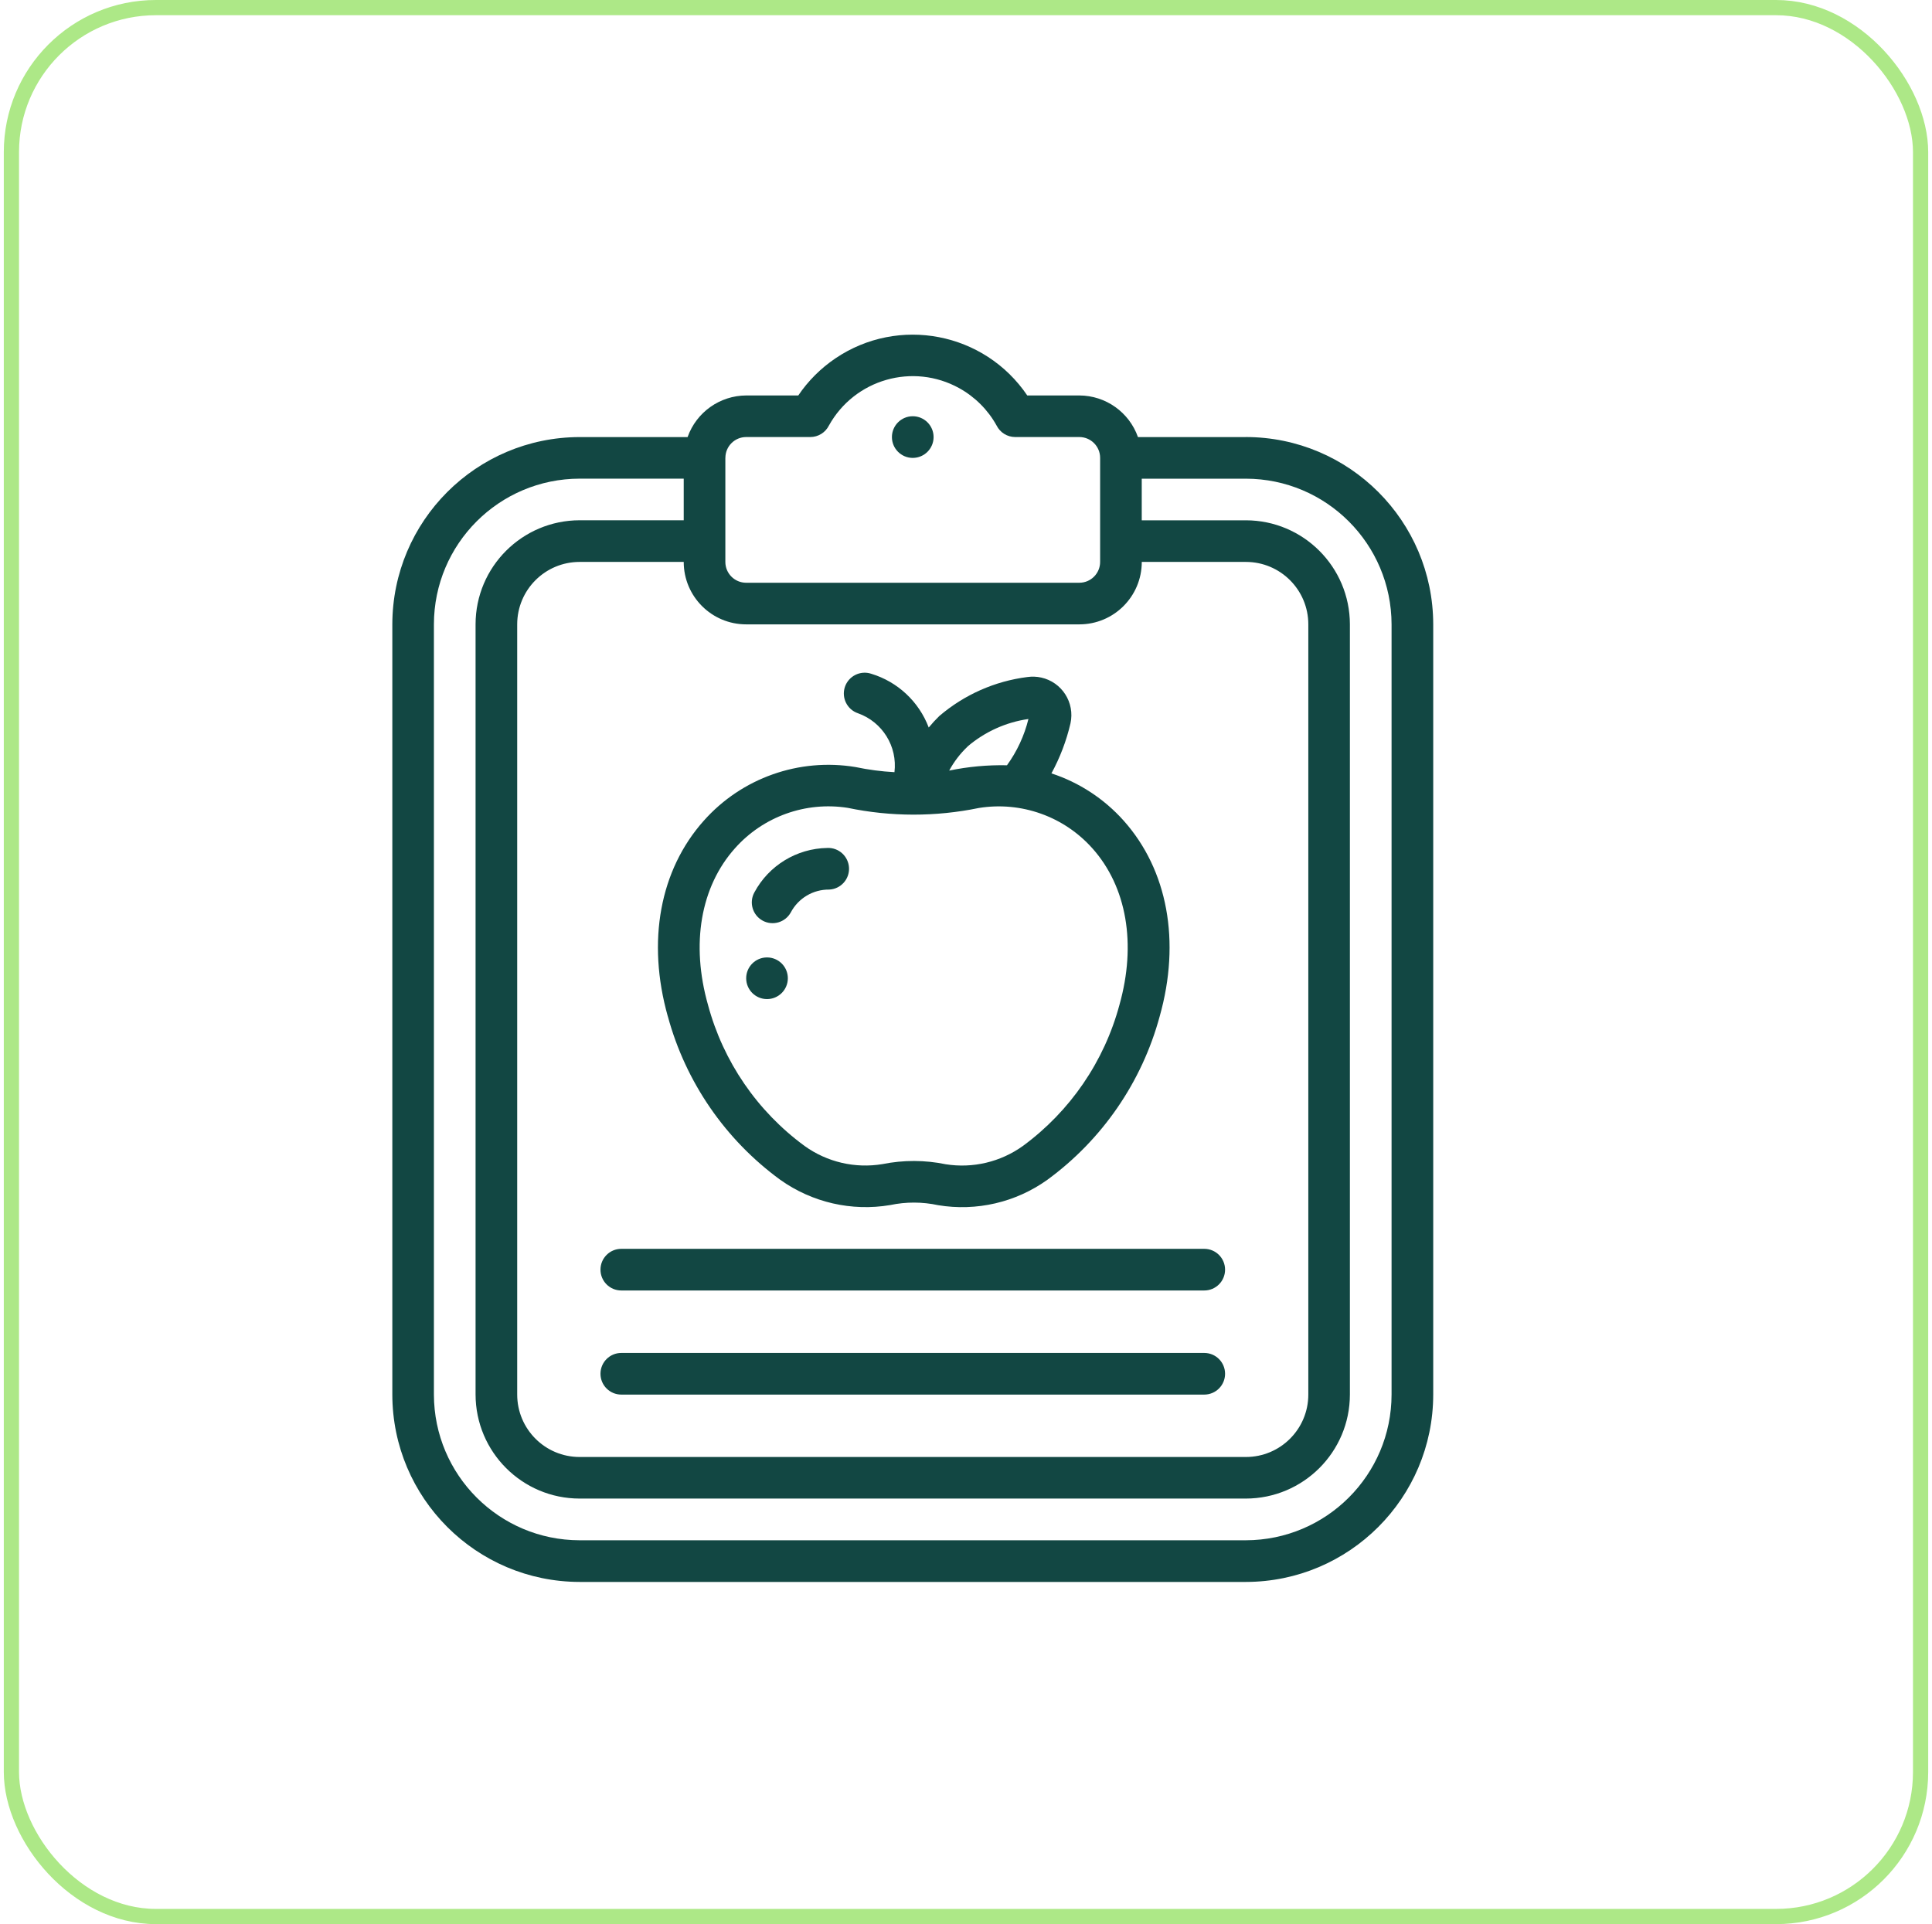
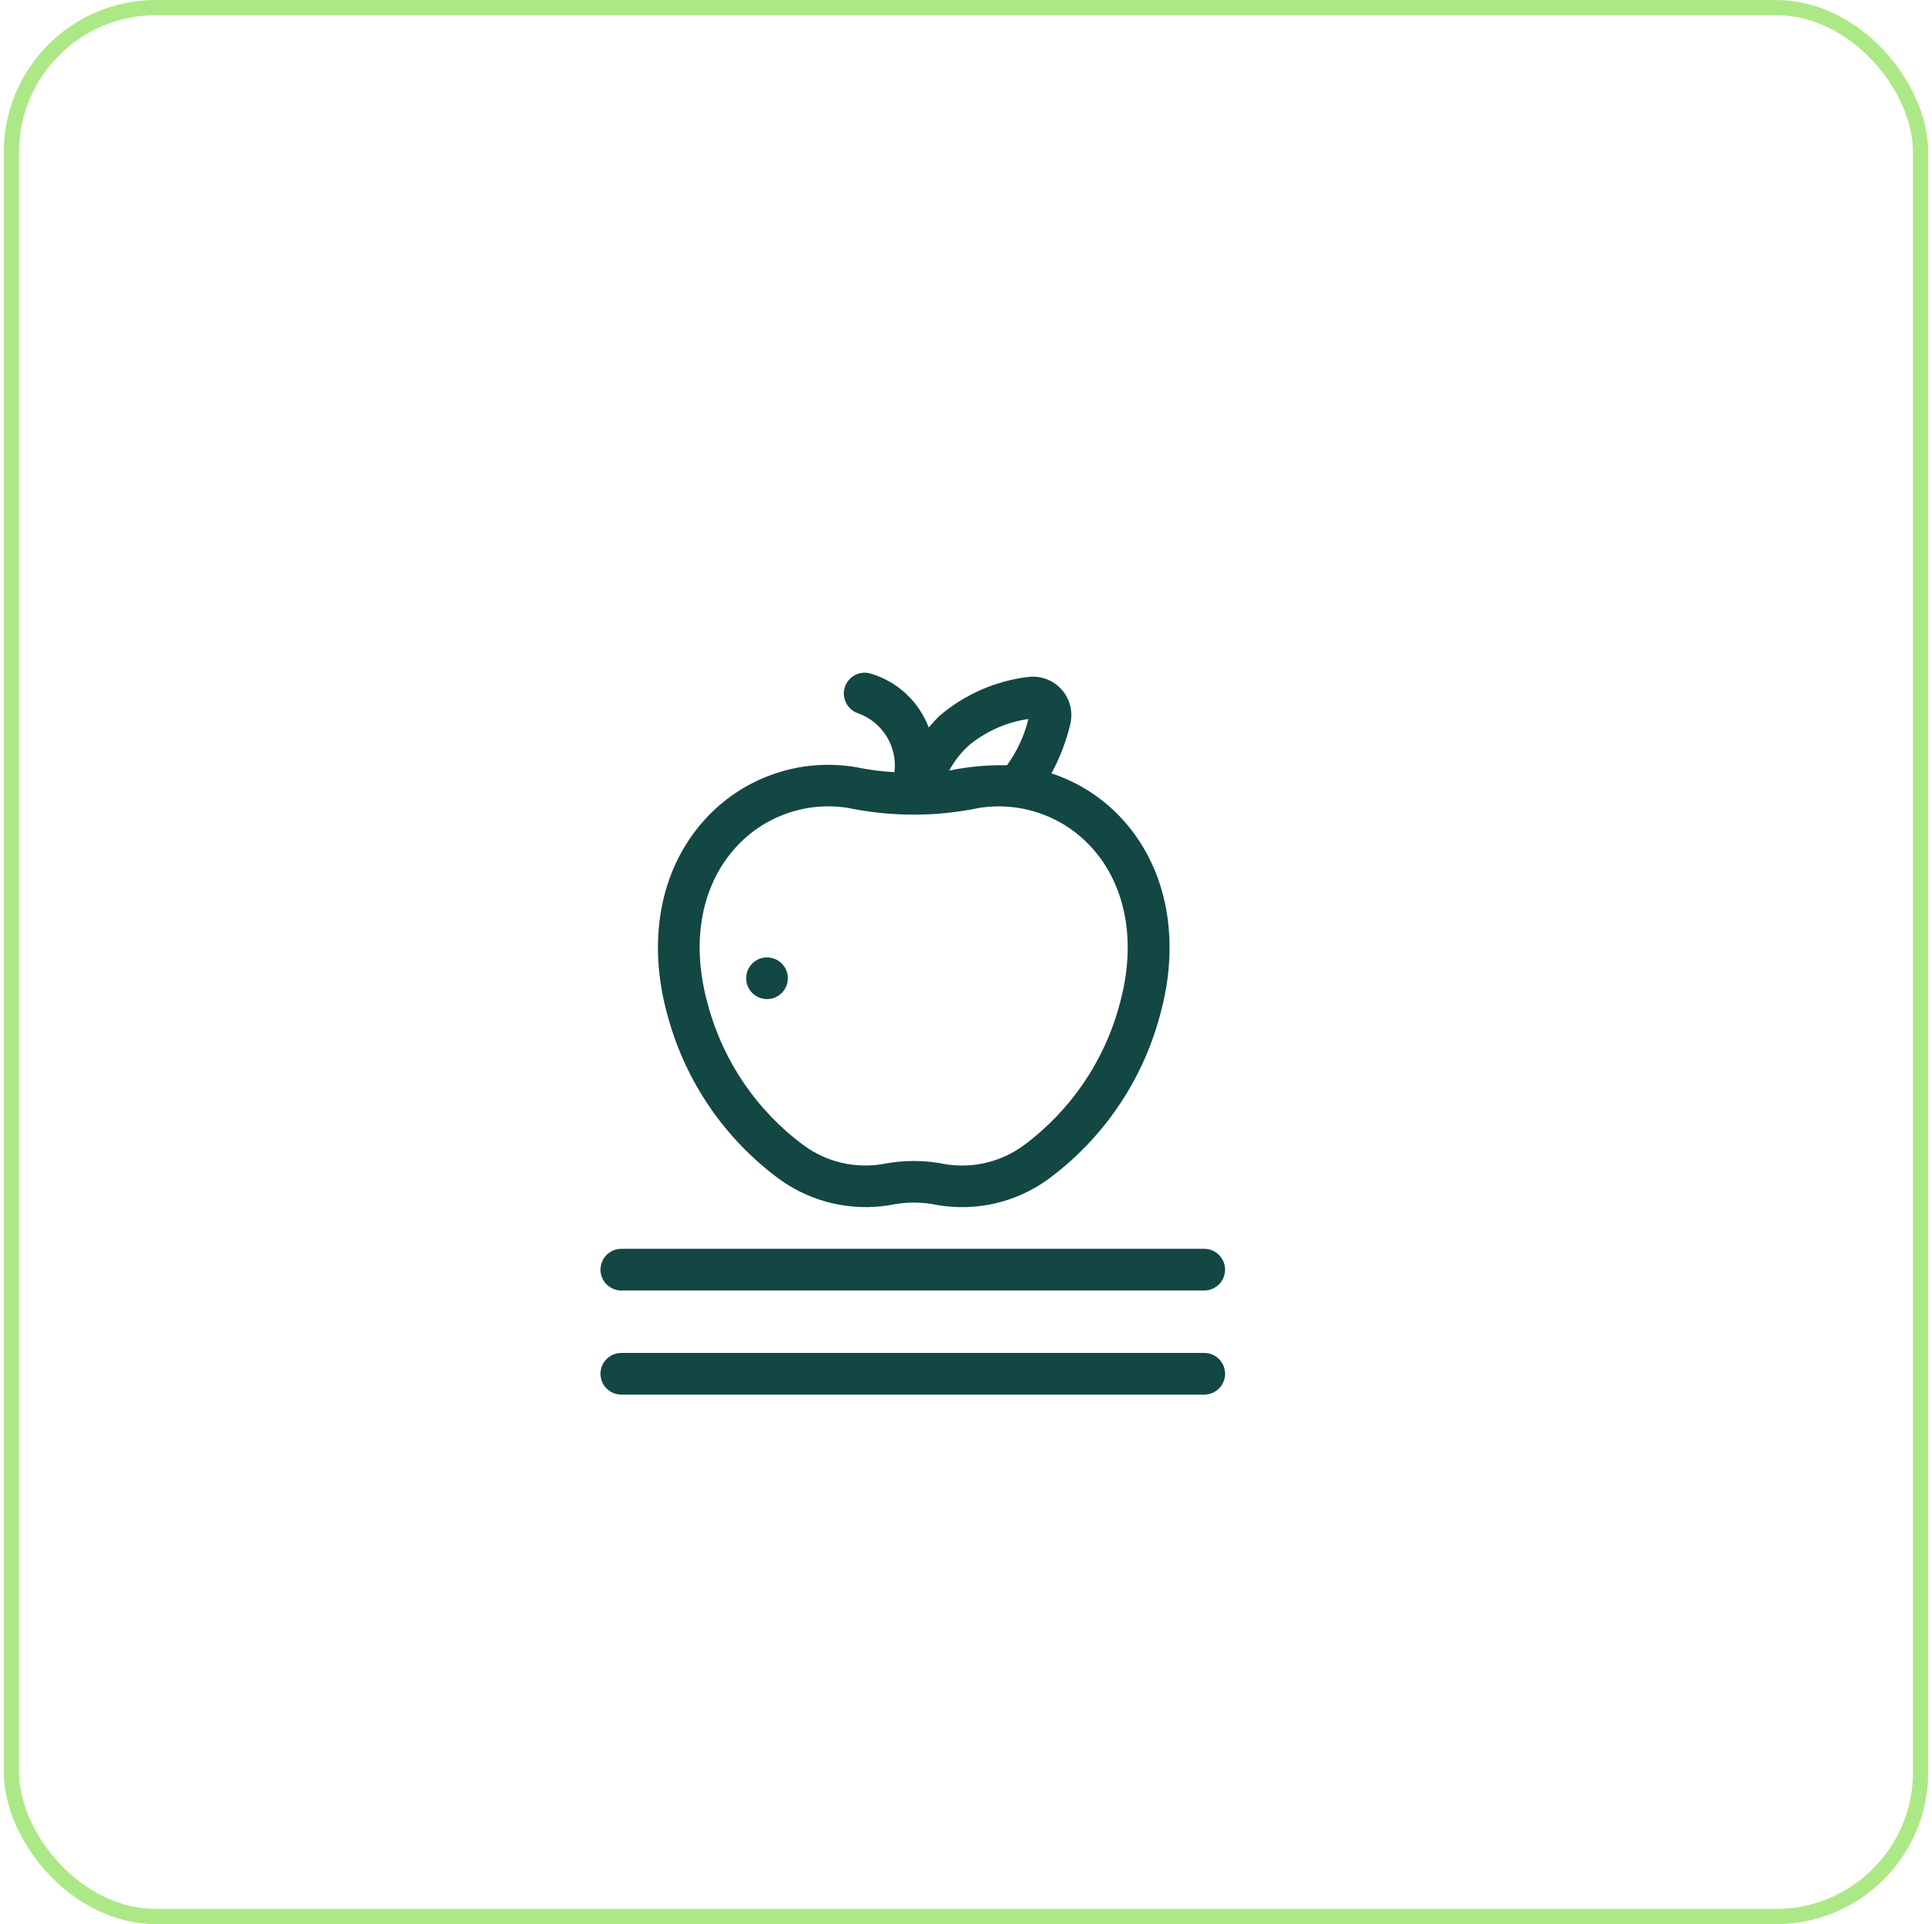
<svg xmlns="http://www.w3.org/2000/svg" width="254" height="253" viewBox="0 0 254 253" fill="none">
  <g clip-path="url(#clip0_373_150)">
    <g clip-path="url(#clip1_373_150)">
-       <path d="M163.793 57.47H149.607C148.454 54.201 145.365 52.009 141.899 51.998H135.055C129.43 43.683 118.136 41.502 109.821 47.127C107.902 48.428 106.246 50.079 104.95 51.998H98.106C94.64 52.014 91.557 54.201 90.398 57.47H76.212C62.616 57.486 51.596 68.507 51.579 82.103V183.373C51.596 196.968 62.616 207.989 76.212 208.006H163.793C177.389 207.989 188.41 196.968 188.426 183.373V82.097C188.41 68.502 177.389 57.481 163.793 57.465V57.47ZM95.367 60.203C95.367 58.689 96.592 57.465 98.106 57.465H106.53C107.569 57.465 108.514 56.88 108.979 55.95C112.358 49.861 120.027 47.668 126.112 51.041C128.173 52.184 129.878 53.884 131.021 55.95C131.485 56.88 132.431 57.465 133.47 57.465H141.894C143.408 57.465 144.633 58.689 144.633 60.203V73.886C144.633 75.401 143.408 76.625 141.894 76.625H98.1C96.586 76.625 95.362 75.401 95.362 73.886V60.203H95.367ZM98.106 82.097H141.899C146.437 82.097 150.11 78.424 150.11 73.886H163.793C168.331 73.886 172.004 77.56 172.004 82.097V183.367C172.004 187.905 168.331 191.578 163.793 191.578H76.206C71.669 191.578 67.996 187.905 67.996 183.367V82.097C67.996 77.56 71.669 73.886 76.206 73.886H89.889C89.889 78.424 93.563 82.097 98.1 82.097H98.106ZM182.949 183.367C182.938 193.945 174.366 202.512 163.788 202.528H76.206C65.628 202.517 57.062 193.945 57.046 183.367V82.097C57.057 71.519 65.628 62.953 76.206 62.937H89.889V68.409H76.206C68.651 68.42 62.529 74.537 62.523 82.092V183.362C62.534 190.917 68.651 197.04 76.206 197.045H163.788C171.343 197.034 177.466 190.917 177.471 183.362V82.097C177.46 74.543 171.343 68.42 163.788 68.414H150.105V62.942H163.788C174.366 62.953 182.932 71.525 182.949 82.103V183.373V183.367Z" fill="#124743" />
-       <path d="M120 60.209C121.513 60.209 122.739 58.983 122.739 57.47C122.739 55.958 121.513 54.731 120 54.731C118.487 54.731 117.261 55.958 117.261 57.47C117.261 58.983 118.487 60.209 120 60.209Z" fill="#124743" />
      <path d="M87.801 133.643C90.141 142.275 95.356 149.857 102.583 155.132C106.771 158.112 111.969 159.309 117.037 158.451C119.114 158.013 121.257 158.019 123.335 158.467C128.369 159.303 133.535 158.106 137.685 155.138C144.912 149.857 150.127 142.269 152.466 133.632C155.244 123.781 153.516 114.395 147.727 107.906C145.163 105.036 141.888 102.887 138.231 101.69C139.357 99.624 140.199 97.415 140.735 95.119C141.336 92.391 139.614 89.691 136.886 89.09C136.285 88.958 135.667 88.936 135.055 89.024C130.786 89.565 126.768 91.347 123.493 94.146C123.001 94.622 122.536 95.13 122.099 95.66C120.814 92.26 118.021 89.647 114.544 88.592C113.106 88.117 111.559 88.893 111.078 90.325C110.603 91.763 111.379 93.31 112.811 93.791C116.02 94.939 118.005 98.153 117.595 101.532C115.873 101.439 114.167 101.215 112.478 100.859C105.06 99.629 97.526 102.292 92.53 107.911C86.746 114.395 85.019 123.765 87.796 133.643H87.801ZM127.21 98.153C129.479 96.218 132.256 94.961 135.208 94.54C134.667 96.732 133.71 98.798 132.387 100.624C129.834 100.57 127.287 100.805 124.789 101.324C125.428 100.143 126.248 99.072 127.221 98.153H127.21ZM96.619 111.547C100.331 107.365 105.918 105.358 111.445 106.222C117.135 107.408 123.012 107.414 128.703 106.238C134.252 105.347 139.877 107.348 143.616 111.547C148.137 116.609 149.427 124.12 147.175 132.123C145.174 139.574 140.691 146.123 134.47 150.688C131.54 152.787 127.905 153.651 124.346 153.088C121.602 152.519 118.77 152.514 116.02 153.066C112.429 153.667 108.739 152.809 105.781 150.682C99.56 146.123 95.083 139.585 93.082 132.14C90.808 124.12 92.103 116.609 96.619 111.547Z" fill="#124743" />
-       <path d="M100.26 121.053C101.588 121.775 103.25 121.288 103.972 119.96C104.961 118.101 106.902 116.947 109.007 116.969C110.521 116.904 111.691 115.619 111.62 114.11C111.549 112.601 110.269 111.426 108.761 111.497C104.748 111.563 101.08 113.793 99.183 117.33C98.45 118.653 98.931 120.32 100.254 121.047C100.254 121.047 100.26 121.047 100.265 121.047L100.26 121.053Z" fill="#124743" />
      <path d="M100.839 131.369C102.352 131.369 103.578 130.143 103.578 128.63C103.578 127.117 102.352 125.891 100.839 125.891C99.326 125.891 98.1 127.117 98.1 128.63C98.1 130.143 99.326 131.369 100.839 131.369Z" fill="#124743" />
      <path d="M158.316 177.896H81.684C80.17 177.896 78.945 179.12 78.945 180.634C78.945 182.149 80.17 183.373 81.684 183.373H158.321C159.836 183.373 161.06 182.149 161.06 180.634C161.06 179.12 159.836 177.896 158.321 177.896H158.316Z" fill="#124743" />
      <path d="M78.945 166.945C78.945 168.46 80.17 169.684 81.684 169.684H158.321C159.836 169.684 161.06 168.46 161.06 166.945C161.06 165.431 159.836 164.207 158.321 164.207H81.684C80.17 164.207 78.945 165.431 78.945 166.945Z" fill="#124743" />
    </g>
  </g>
  <rect x="1.5" y="1" width="251" height="251" rx="19" stroke="#ADE887" stroke-width="2" />
  <defs>
    <clipPath id="clip0_373_150">
      <rect x="0.5" width="253" height="253" rx="20" fill="white" />
    </clipPath>
    <clipPath id="clip1_373_150">
      <rect width="164" height="164" fill="white" transform="translate(38 44)" />
    </clipPath>
  </defs>
</svg>